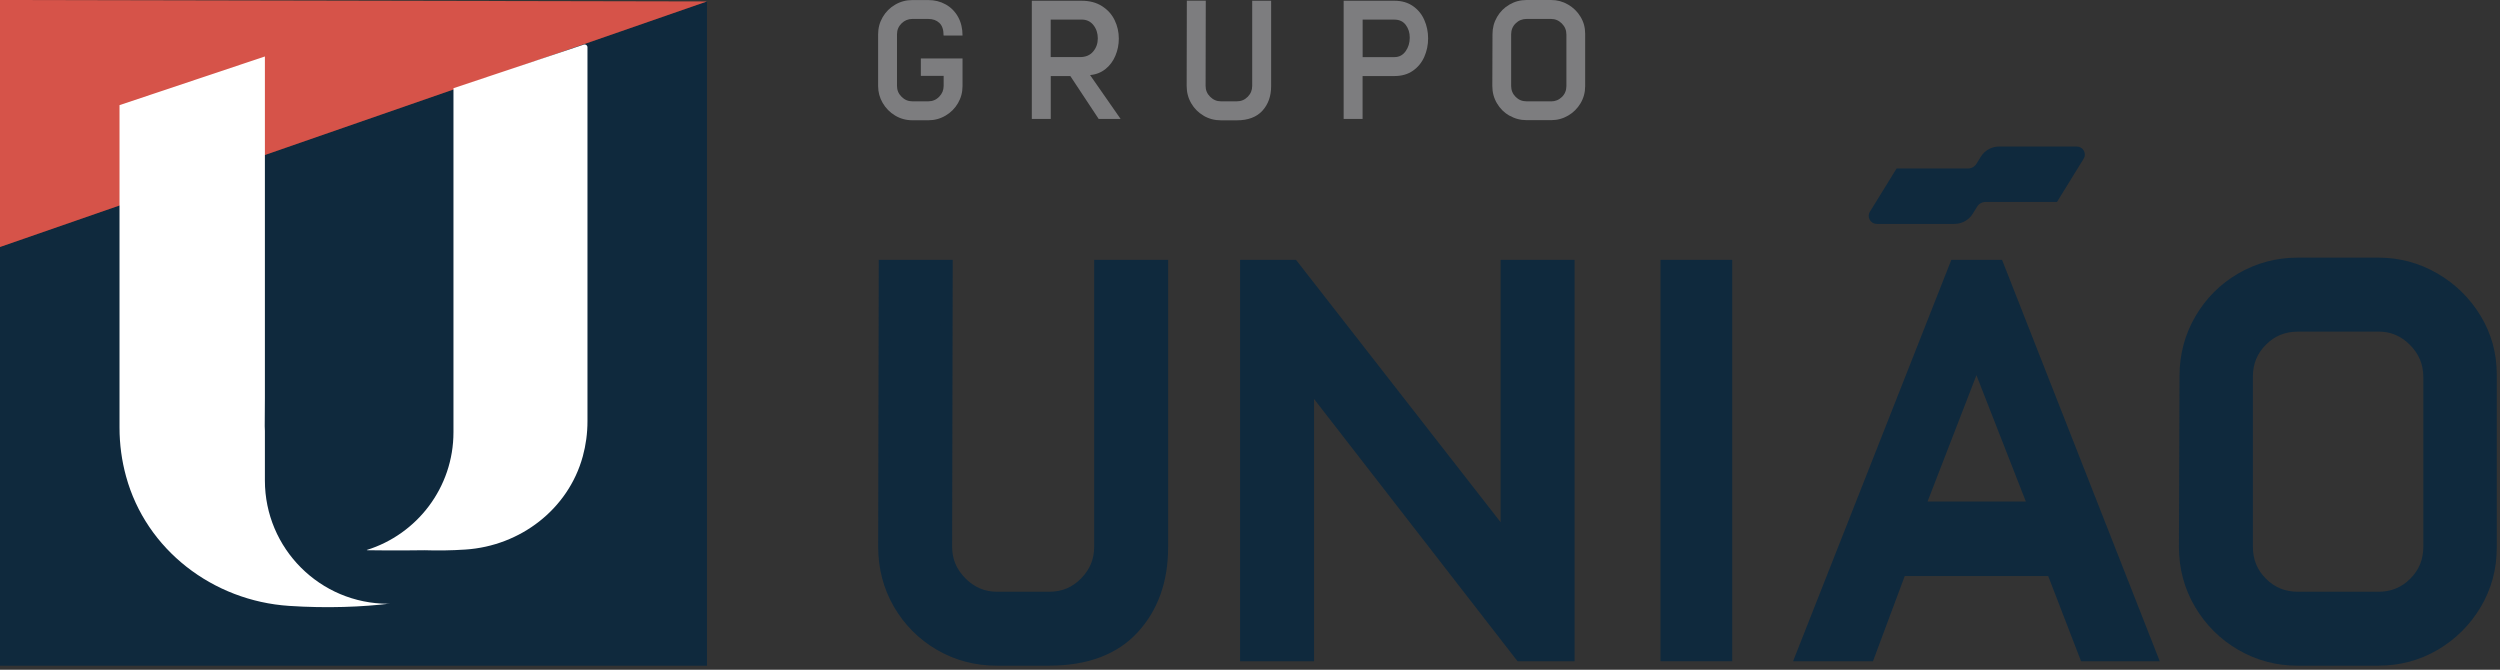
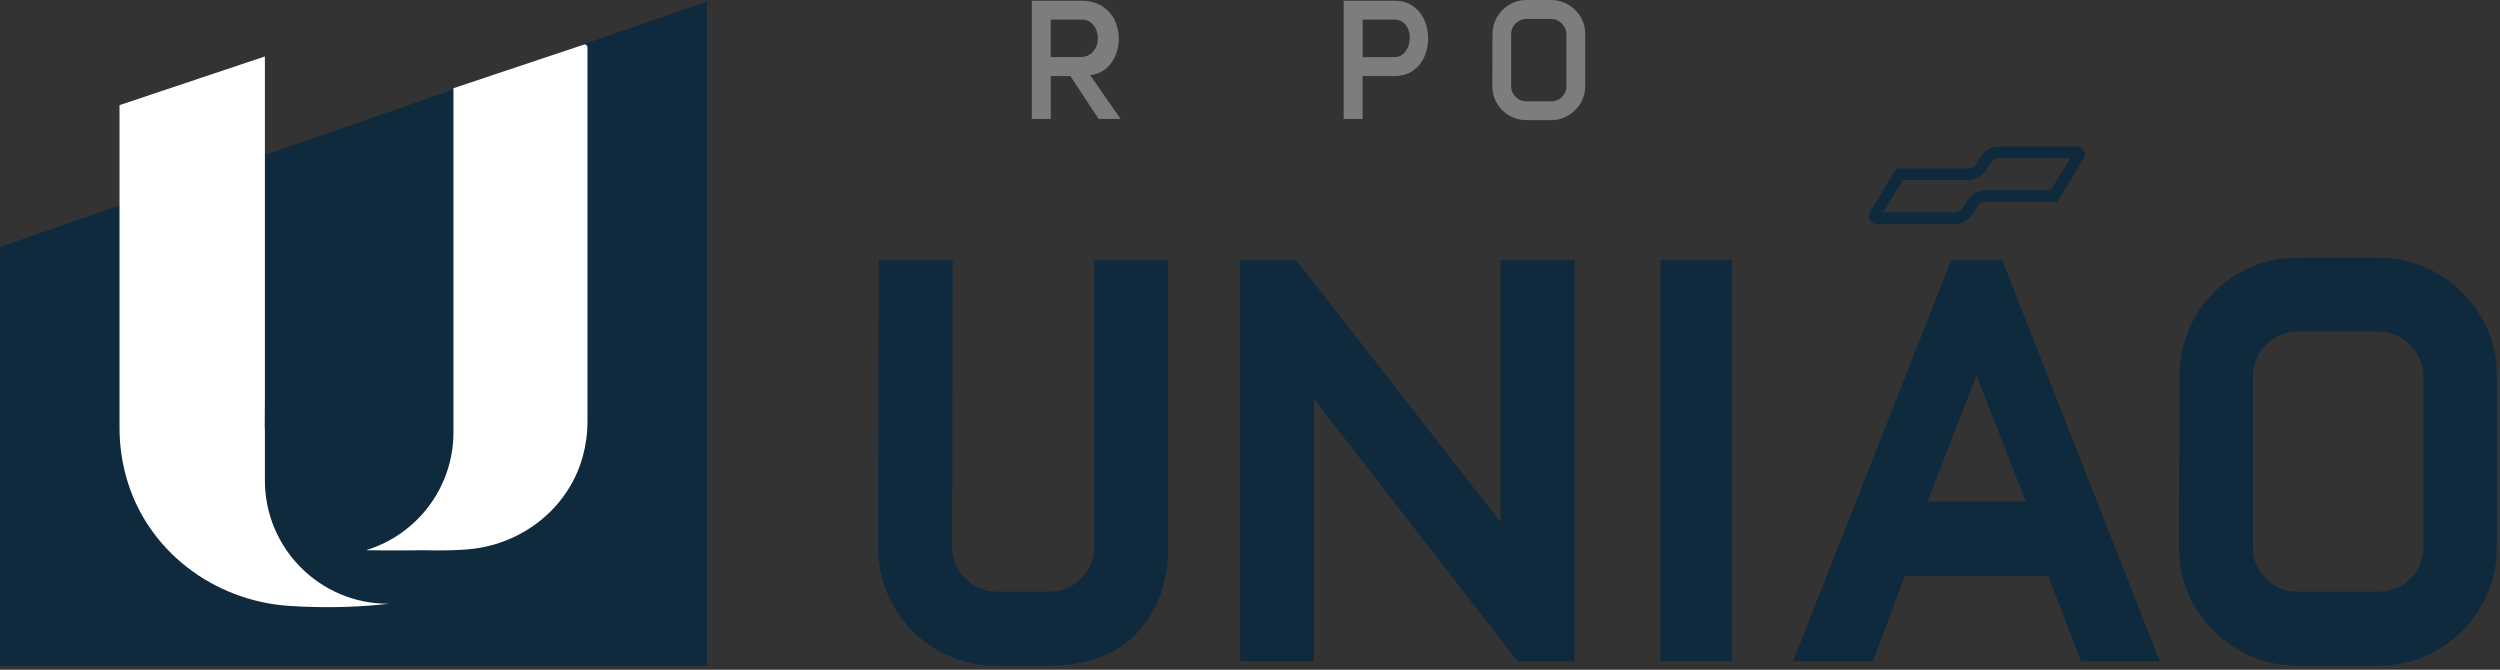
<svg xmlns="http://www.w3.org/2000/svg" width="433" height="116" viewBox="0 0 433 116" fill="none">
  <rect x="0" y="0" width="433" height="116" fill="#333333" stroke="none" />
  <g clip-path="url(#clip0_404_2)">
-     <path d="M155.03 20.01C154.12 19.46 153.41 18.74 152.88 17.83C152.35 16.92 152.09 15.94 152.09 14.89V5.94C152.09 4.87 152.35 3.88 152.88 2.97C153.41 2.06 154.13 1.34 155.04 0.81C155.96 0.27 156.95 0.01 158.02 0.01H160.77C161.88 0.01 162.89 0.26 163.8 0.77C164.71 1.28 165.42 2 165.94 2.93C166.46 3.87 166.71 4.94 166.71 6.15H163.43C163.43 5.16 163.19 4.43 162.7 3.97C162.21 3.51 161.57 3.28 160.77 3.28H158.02C157.3 3.28 156.67 3.54 156.15 4.05C155.62 4.57 155.36 5.2 155.36 5.94V14.89C155.36 15.61 155.62 16.24 156.15 16.76C156.68 17.29 157.3 17.55 158.02 17.55H160.77C161.51 17.55 162.14 17.29 162.66 16.76C163.18 16.23 163.44 15.61 163.44 14.89V13.14H159.49V10.13H166.71V14.9C166.71 15.97 166.45 16.96 165.92 17.87C165.39 18.78 164.67 19.5 163.76 20.03C162.84 20.57 161.85 20.83 160.78 20.83H158.03C156.94 20.83 155.94 20.56 155.03 20.01Z" fill="#7D7D7F" />
    <path d="M178.71 0.13H187.34C188.72 0.13 189.9 0.44 190.88 1.07C191.85 1.69 192.58 2.5 193.06 3.5C193.54 4.49 193.78 5.56 193.78 6.69C193.78 7.72 193.58 8.71 193.19 9.64C192.8 10.58 192.23 11.35 191.48 11.95C190.73 12.55 189.84 12.91 188.8 13L194.09 20.6H190.29L185.38 13.17H181.99V20.6H178.71V0.13ZM187.04 9.89C188.03 9.89 188.8 9.57 189.34 8.92C189.88 8.28 190.14 7.52 190.14 6.64C190.14 5.76 189.89 5 189.39 4.36C188.89 3.72 188.21 3.39 187.33 3.39H181.98V9.88H187.04V9.89Z" fill="#7D7D7F" />
-     <path d="M208.47 20.04C207.56 19.51 206.85 18.8 206.32 17.89C205.79 16.98 205.53 15.98 205.53 14.89L205.56 0.12H208.84L208.81 14.89C208.81 15.61 209.07 16.24 209.6 16.76C210.13 17.29 210.75 17.55 211.47 17.55H214.22C214.96 17.55 215.59 17.29 216.11 16.76C216.63 16.23 216.88 15.61 216.88 14.89V0.13H220.16V14.93C220.16 16.66 219.65 18.08 218.64 19.19C217.62 20.29 216.15 20.84 214.22 20.84H211.47C210.38 20.84 209.38 20.58 208.47 20.05V20.04Z" fill="#7D7D7F" />
    <path d="M232.73 0.13H241.53C242.78 0.13 243.84 0.44 244.72 1.05C245.6 1.66 246.26 2.47 246.69 3.46C247.13 4.45 247.35 5.52 247.35 6.65C247.35 7.78 247.13 8.84 246.69 9.84C246.25 10.84 245.59 11.64 244.72 12.25C243.85 12.86 242.78 13.17 241.53 13.17H236V20.6H232.72V0.13H232.73ZM241.53 9.89C242.33 9.89 242.97 9.55 243.45 8.88C243.93 8.21 244.17 7.42 244.17 6.53C244.17 5.64 243.94 4.94 243.48 4.32C243.02 3.71 242.37 3.4 241.54 3.4H236.01V9.89H241.54H241.53Z" fill="#7D7D7F" />
    <path d="M261.43 20.04C260.52 19.51 259.8 18.8 259.27 17.89C258.73 16.98 258.47 15.98 258.47 14.89L258.5 5.91C258.5 4.84 258.76 3.85 259.29 2.94C259.82 2.03 260.53 1.32 261.44 0.79C262.35 0.26 263.34 0 264.41 0H268.65C269.7 0 270.68 0.26 271.59 0.79C272.5 1.32 273.22 2.02 273.75 2.91C274.29 3.8 274.55 4.77 274.55 5.82V14.94C274.55 16.01 274.28 17 273.75 17.89C273.21 18.79 272.5 19.5 271.6 20.02C270.7 20.55 269.72 20.81 268.65 20.81H264.41C263.34 20.81 262.35 20.55 261.44 20.02L261.43 20.04ZM268.64 17.56C269.38 17.56 270.01 17.3 270.53 16.79C271.05 16.28 271.3 15.64 271.3 14.9V5.97C271.3 5.23 271.04 4.6 270.51 4.07C269.98 3.54 269.36 3.28 268.64 3.28H264.4C263.66 3.28 263.03 3.54 262.51 4.05C261.99 4.56 261.73 5.2 261.73 5.94V14.89C261.73 15.63 261.99 16.26 262.51 16.78C263.03 17.3 263.65 17.55 264.4 17.55H268.64V17.56Z" fill="#7D7D7F" />
    <path d="M162.79 111.7C159.8 109.96 157.44 107.6 155.7 104.61C153.96 101.62 153.1 98.33 153.1 94.72L153.2 46.02H164L163.9 94.72C163.9 97.1 164.77 99.16 166.5 100.89C168.24 102.63 170.29 103.49 172.67 103.49H181.74C184.18 103.49 186.26 102.62 187.96 100.89C189.66 99.16 190.52 97.1 190.52 94.72V46.02H201.32V94.82C201.32 100.54 199.65 105.22 196.3 108.85C192.96 112.48 188.1 114.3 181.74 114.3H172.67C169.07 114.3 165.77 113.43 162.78 111.7H162.79Z" fill="#0F293D" />
    <path d="M181.74 115.3H172.68C168.92 115.3 165.42 114.38 162.29 112.56C159.16 110.74 156.66 108.24 154.84 105.11C153.02 101.98 152.1 98.48 152.1 94.72L152.2 45.01H165.01L164.91 94.72C164.91 96.84 165.67 98.62 167.22 100.18C168.77 101.73 170.56 102.49 172.68 102.49H181.74C183.92 102.49 185.72 101.74 187.24 100.19C188.77 98.63 189.51 96.85 189.51 94.72V45.01H202.32V94.81C202.32 100.77 200.54 105.71 197.04 109.52C193.51 113.35 188.37 115.29 181.74 115.29V115.3ZM163.3 110.83C166.12 112.47 169.28 113.3 172.68 113.3H181.74C187.78 113.3 192.44 111.58 195.56 108.17C198.71 104.75 200.31 100.25 200.31 94.82V47.02H191.51V94.72C191.51 97.36 190.55 99.67 188.67 101.6C186.78 103.53 184.45 104.5 181.73 104.5H172.67C170.03 104.5 167.71 103.53 165.79 101.6C163.87 99.68 162.89 97.36 162.89 94.72L162.98 47.02H154.19L154.1 94.72C154.1 98.12 154.93 101.28 156.57 104.1C158.21 106.92 160.47 109.19 163.29 110.83H163.3Z" fill="#0F293D" />
    <path d="M215.79 46.02H223.99L260.93 93.37V46.02H271.73V113.53H263.34L226.59 66.18V113.53H215.79V46.02Z" fill="#0F293D" />
    <path d="M272.73 114.53H262.84L227.59 69.1V114.53H214.78V45.01H224.47L259.91 90.45V45.01H272.72V114.53H272.73ZM263.83 112.53H270.73V47.02H261.93V96.29L223.5 47.02H216.8V112.52H225.59V63.24L263.83 112.52V112.53Z" fill="#0F293D" />
    <path d="M288.6 46.02H299.02V113.53H288.6V46.02Z" fill="#0F293D" />
    <path d="M300.02 114.53H287.6V45.01H300.02V114.53ZM289.6 112.53H298.01V47.02H289.6V112.52V112.53Z" fill="#0F293D" />
    <path d="M346.08 46.02H338.65L312.03 113.53H323.7L329.2 98.77H355.43L361.12 113.53H372.6L346.08 46.02ZM332.39 87.87L342.32 62.22L352.35 87.87H332.39Z" fill="#0F293D" />
    <path d="M374.08 114.53H360.44L354.75 99.77H329.9L324.4 114.53H310.56L337.97 45.01H346.76L347.01 45.65L374.07 114.53H374.08ZM361.82 112.53H371.14L345.41 47.03H339.35L313.52 112.53H323.02L328.52 97.77H356.14L361.83 112.53H361.82ZM353.82 88.88H330.92L342.31 59.45L353.81 88.88H353.82ZM333.85 86.87H350.88L342.32 64.99L333.85 86.87Z" fill="#0F293D" />
    <path d="M388.18 111.7C385.19 109.96 382.81 107.6 381.04 104.61C379.27 101.62 378.39 98.33 378.39 94.72L378.49 65.11C378.49 61.57 379.36 58.31 381.09 55.32C382.83 52.33 385.19 49.97 388.18 48.23C391.17 46.49 394.43 45.63 397.97 45.63H411.95C415.42 45.63 418.65 46.5 421.64 48.23C424.63 49.97 427.01 52.3 428.78 55.22C430.55 58.15 431.43 61.34 431.43 64.82V94.91C431.43 98.45 430.55 101.69 428.78 104.65C427.01 107.61 424.65 109.95 421.69 111.69C418.73 113.43 415.48 114.29 411.95 114.29H397.97C394.43 114.29 391.17 113.42 388.18 111.69V111.7ZM411.95 103.5C414.39 103.5 416.47 102.65 418.17 100.94C419.87 99.24 420.73 97.16 420.73 94.72V65.3C420.73 62.86 419.86 60.77 418.13 59.03C416.4 57.29 414.34 56.43 411.96 56.43H397.98C395.54 56.43 393.46 57.28 391.76 58.99C390.06 60.7 389.2 62.77 389.2 65.21V94.72C389.2 97.16 390.05 99.24 391.76 100.94C393.46 102.65 395.54 103.5 397.98 103.5H411.96H411.95Z" fill="#0F293D" />
    <path d="M411.95 115.3H397.97C394.27 115.3 390.81 114.38 387.68 112.56C384.55 110.75 382.03 108.24 380.18 105.11C378.33 101.98 377.39 98.48 377.39 94.71L377.49 65.1C377.49 61.41 378.41 57.94 380.23 54.81C382.05 51.68 384.55 49.17 387.68 47.36C390.81 45.54 394.27 44.62 397.97 44.62H411.95C415.58 44.62 419.02 45.54 422.15 47.36C425.27 49.17 427.79 51.64 429.64 54.7C431.5 57.77 432.44 61.17 432.44 64.81V94.9C432.44 98.6 431.5 102.05 429.65 105.16C427.8 108.25 425.3 110.74 422.21 112.55C419.11 114.37 415.66 115.29 411.96 115.29L411.95 115.3ZM388.68 110.83C391.5 112.47 394.62 113.3 397.96 113.3H411.94C415.28 113.3 418.38 112.47 421.17 110.83C423.97 109.19 426.23 106.94 427.91 104.14C429.58 101.35 430.42 98.25 430.42 94.91V64.82C430.42 61.55 429.58 58.5 427.91 55.74C426.24 52.97 423.96 50.74 421.13 49.1C418.31 47.46 415.22 46.63 411.94 46.63H397.96C394.62 46.63 391.5 47.46 388.68 49.1C385.86 50.74 383.59 53 381.95 55.82C380.31 58.64 379.48 61.77 379.48 65.11L379.38 94.72C379.38 98.12 380.23 101.27 381.89 104.09C383.56 106.92 385.84 109.18 388.67 110.82L388.68 110.83ZM411.95 104.5H397.97C395.26 104.5 392.93 103.54 391.04 101.65C389.15 99.76 388.19 97.43 388.19 94.72V65.21C388.19 62.5 389.15 60.17 391.04 58.28C392.93 56.39 395.26 55.43 397.97 55.43H411.95C414.59 55.43 416.91 56.4 418.83 58.33C420.75 60.26 421.73 62.6 421.73 65.31V94.73C421.73 97.44 420.77 99.77 418.88 101.66C416.99 103.55 414.66 104.51 411.95 104.51V104.5ZM397.97 57.44C395.78 57.44 393.98 58.18 392.46 59.7C390.94 61.22 390.2 63.03 390.2 65.21V94.72C390.2 96.91 390.94 98.71 392.46 100.23C393.98 101.75 395.78 102.49 397.97 102.49H411.95C414.14 102.49 415.94 101.75 417.46 100.23C418.98 98.71 419.72 96.91 419.72 94.72V65.3C419.72 63.11 418.96 61.3 417.41 59.74C415.86 58.18 414.07 57.43 411.95 57.43H397.97V57.44Z" fill="#0F293D" />
-     <path d="M324.71 37.19L329.03 30.18H340.85C341.79 30.18 342.66 29.69 343.15 28.89L343.91 27.66C344.4 26.86 345.28 26.37 346.21 26.37H359.68C359.98 26.37 360.16 26.7 360.01 26.95L355.69 33.96H343.87C342.93 33.96 342.06 34.45 341.57 35.25L340.81 36.48C340.32 37.28 339.44 37.77 338.51 37.77H325.04C324.74 37.77 324.56 37.44 324.71 37.19Z" fill="#0F293D" />
    <path d="M338.52 38.78H325.05C324.55 38.78 324.09 38.51 323.84 38.07C323.59 37.63 323.6 37.09 323.87 36.67L328.49 29.18H340.87C341.46 29.18 342.01 28.87 342.32 28.37L343.08 27.14C343.75 26.05 344.96 25.38 346.24 25.38H359.71C360.21 25.38 360.67 25.65 360.92 26.09C361.16 26.53 361.16 27.06 360.89 27.49L356.27 34.98H343.89C343.3 34.98 342.75 35.29 342.44 35.79L341.68 37.02C341.01 38.11 339.8 38.78 338.52 38.78ZM326.15 36.77H338.52C339.11 36.77 339.66 36.46 339.97 35.96L340.73 34.73C341.4 33.64 342.61 32.97 343.89 32.97H355.15L358.6 27.38H346.24C345.65 27.38 345.1 27.69 344.79 28.19L344.03 29.42C343.36 30.51 342.15 31.18 340.87 31.18H329.61L326.16 36.77H326.15Z" fill="#0F293D" />
    <path d="M122.45 115.3H0V42.78L122.45 0.25V115.3Z" fill="#0F293D" />
-     <path d="M122.45 0.25L0 0V42.78L122.45 0.25Z" fill="#D65349" />
    <path d="M67.23 104.57C55.44 104.57 45.88 95.01 45.88 83.22V74.64C45.88 74.36 45.85 74.1 45.85 73.82C45.85 73.56 45.86 71.74 45.88 68.9V9.78L20.7 18.21V74.05C20.7 76.98 21.09 79.81 21.83 82.5C25.3 95.24 36.89 104.07 50.07 104.94C56.63 105.38 62.85 105.12 67.59 104.54C67.47 104.54 67.35 104.56 67.23 104.56V104.57Z" fill="white" />
    <path d="M101.1 7.73L78.54 15.28V74.86C78.54 84.45 72.22 92.56 63.51 95.26C63.55 95.27 63.58 95.3 63.62 95.3C63.62 95.3 68.69 95.38 73.53 95.3C75.75 95.37 78.16 95.35 80.64 95.18C90.11 94.55 98.44 88.2 100.94 79.04C101.47 77.1 101.75 75.07 101.75 72.96V8.2C101.75 7.86 101.42 7.62 101.1 7.73Z" fill="white" />
  </g>
  <defs>
    <clipPath id="clip0_404_2">
      <rect width="432.44" height="115.3" fill="white" />
    </clipPath>
  </defs>
</svg>